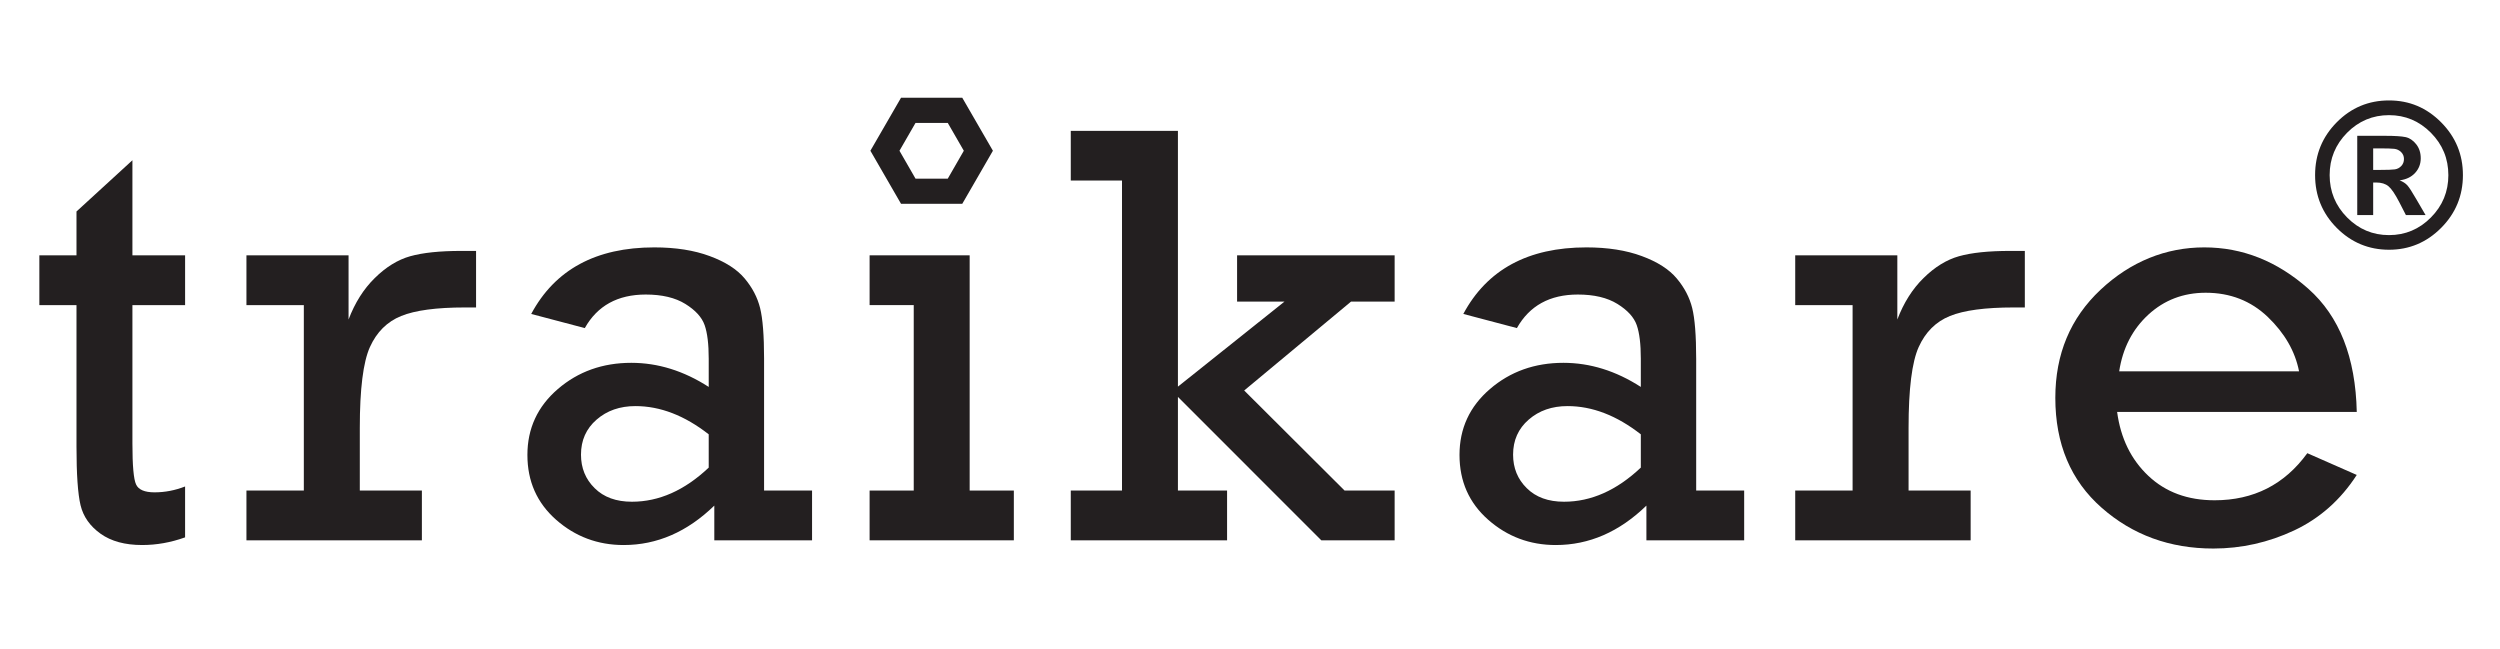
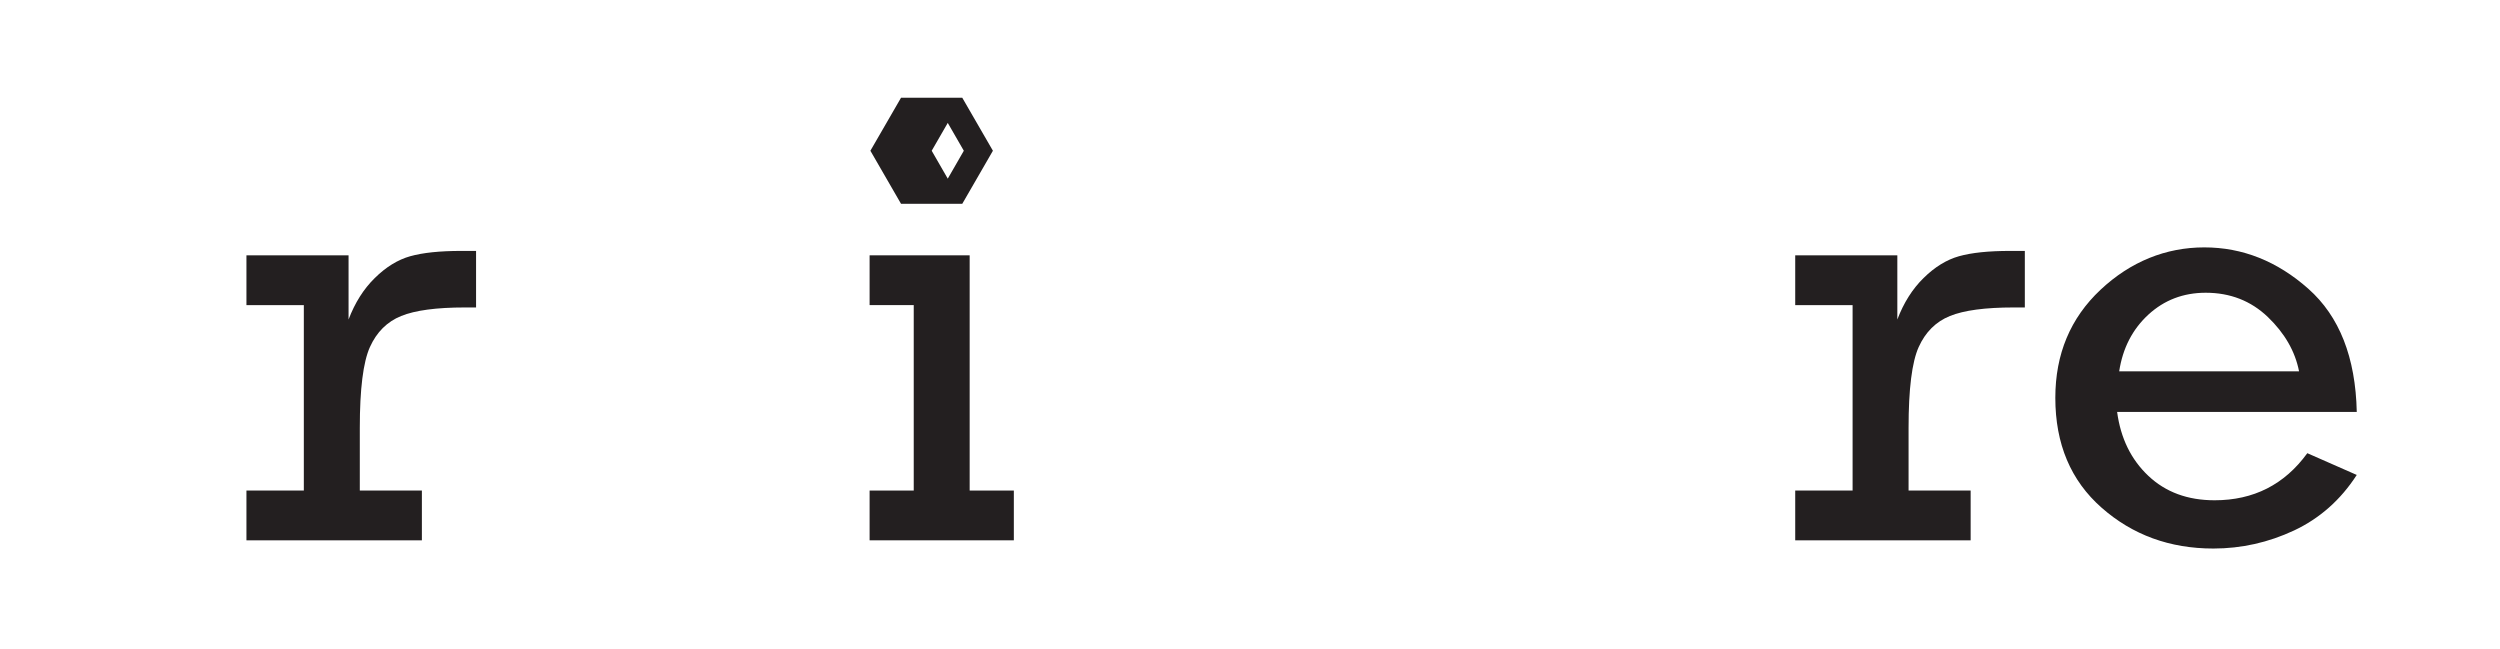
<svg xmlns="http://www.w3.org/2000/svg" viewBox="0 0 2290.24 594.75" id="Logo_process">
  <defs>
    <style>
      .cls-1 {
        fill: #231f20;
        stroke-width: 0px;
      }
    </style>
  </defs>
  <g>
-     <path d="M121.3,146.81l-51.23,46.93v40.17h-34.02v45.6h34.02v129.46c0,25.51,1.23,43.5,3.74,53.95,2.51,10.4,8.66,19.11,18.34,26.03,9.73,6.92,22.39,10.35,38.07,10.35,13.11,0,26.23-2.31,39.34-7.02v-46.62c-9.17,3.59-18.5,5.38-28.02,5.38-9.02,0-14.65-2.41-16.85-7.17-2.26-4.71-3.38-17.27-3.38-37.6v-126.75h48.26v-45.6h-48.26v-87.1Z" class="cls-1" />
    <path d="M375.82,234.72c-11.43,3.23-22.24,9.89-32.48,19.98-10.25,10.04-18.24,22.75-24.03,38.01v-58.81h-93.55v45.6h52.57v169.89h-52.57v45.6h160.72v-45.6h-56.87v-57.43c0-35.61,3.08-60.25,9.27-74.03,6.2-13.73,15.73-23.21,28.59-28.43,12.86-5.23,32.33-7.84,58.4-7.84h10.25v-51.8h-13.48c-19.78,0-35.4,1.64-46.83,4.87Z" class="cls-1" />
-     <path d="M699.97,328.58c0-21.21-1.23-36.68-3.64-46.37-2.41-9.73-7.12-18.75-14.14-27.1-7.02-8.4-17.68-15.22-31.97-20.49-14.29-5.33-31.25-7.99-50.82-7.99-53.43,0-90.99,20.34-112.76,60.97l49.08,12.96c11.53-20.49,30.12-30.74,55.84-30.74,14.91,0,27,2.87,36.27,8.61,9.27,5.74,15.16,12.24,17.68,19.42,2.51,7.17,3.74,17.42,3.74,30.74v25.87c-22.8-14.7-46.47-22.08-70.91-22.08-26.23,0-48.67,7.99-67.27,23.98-18.65,16.04-27.92,36.17-27.92,60.4s8.76,43.91,26.28,59.38c17.52,15.42,38.17,23.16,61.89,23.16,30.59,0,58.25-12.04,83.05-36.12v31.82h89.55v-45.6h-43.96v-120.81ZM649.25,428.38c-22.08,20.85-45.55,31.25-70.34,31.25-14.4,0-25.77-4.1-34.12-12.4-8.4-8.25-12.55-18.49-12.55-30.74,0-13.12,4.76-23.82,14.29-32.07,9.53-8.3,21.37-12.4,35.61-12.4,22.64,0,45.03,8.61,67.11,25.87v30.48Z" class="cls-1" />
    <polygon points="888.3 233.9 796.64 233.9 796.64 279.5 837.07 279.5 837.07 449.39 796.64 449.39 796.64 494.98 928.77 494.98 928.77 449.39 888.3 449.39 888.3 233.9" class="cls-1" />
-     <polygon points="1133.29 276.27 1176.74 276.27 1079.09 354.2 1079.09 119.86 980.93 119.86 980.93 165.4 1027.86 165.4 1027.86 449.39 980.93 449.39 980.93 494.98 1124.12 494.98 1124.12 449.39 1079.09 449.39 1079.09 363.62 1210.45 494.98 1277.62 494.98 1277.62 449.39 1231.76 449.39 1139.8 357.73 1237.71 276.27 1277.62 276.27 1277.62 233.9 1133.29 233.9 1133.29 276.27" class="cls-1" />
-     <path d="M1553.86,328.58c0-21.21-1.23-36.68-3.64-46.37-2.41-9.73-7.12-18.75-14.14-27.1-7.02-8.4-17.67-15.22-31.97-20.49-14.29-5.33-31.25-7.99-50.82-7.99-53.43,0-90.99,20.34-112.76,60.97l49.08,12.96c11.53-20.49,30.12-30.74,55.84-30.74,14.91,0,27,2.87,36.27,8.61,9.27,5.74,15.17,12.24,17.68,19.42,2.51,7.17,3.74,17.42,3.74,30.74v25.87c-22.8-14.7-46.47-22.08-70.91-22.08-26.23,0-48.67,7.99-67.27,23.98-18.65,16.04-27.92,36.17-27.92,60.4s8.76,43.91,26.28,59.38c17.52,15.42,38.17,23.16,61.89,23.16,30.59,0,58.25-12.04,83.05-36.12v31.82h89.56v-45.6h-43.96v-120.81ZM1503.14,428.38c-22.08,20.85-45.55,31.25-70.34,31.25-14.4,0-25.77-4.1-34.12-12.4-8.4-8.25-12.55-18.49-12.55-30.74,0-13.12,4.77-23.82,14.29-32.07,9.53-8.3,21.36-12.4,35.61-12.4,22.65,0,45.03,8.61,67.12,25.87v30.48Z" class="cls-1" />
    <path d="M1794.65,234.72c-11.43,3.23-22.24,9.89-32.48,19.98-10.24,10.04-18.24,22.75-24.03,38.01v-58.81h-93.55v45.6h52.56v169.89h-52.56v45.6h160.71v-45.6h-56.87v-57.43c0-35.61,3.08-60.25,9.27-74.03,6.2-13.73,15.73-23.21,28.59-28.43,12.86-5.23,32.33-7.84,58.4-7.84h10.25v-51.8h-13.48c-19.78,0-35.4,1.64-46.83,4.87Z" class="cls-1" />
    <path d="M2028.74,458.3c-24.59,0-44.83-7.43-60.66-22.39-15.83-14.91-25.36-34.43-28.59-58.51h219.53c-1.08-50-15.88-87.61-44.37-112.86-28.49-25.26-60.3-37.91-95.35-37.91s-67.47,12.96-95.03,38.83c-27.61,25.92-41.4,58.92-41.4,98.98,0,42.27,14.14,75.82,42.47,100.72,28.28,24.9,62.4,37.35,102.31,37.35,25.72,0,50.36-5.53,73.93-16.55,23.51-11.07,42.68-28.02,57.43-50.87l-45.29-19.93c-20.9,28.74-49.18,43.14-84.99,43.14ZM1968.07,288.26c14.55-13.37,32.07-20.08,52.57-20.08,22.49,0,41.45,7.43,56.92,22.23,15.47,14.86,25,31.46,28.59,49.75h-164.76c3.23-21.21,12.14-38.48,26.69-51.9Z" class="cls-1" />
-     <path d="M881.53,186.7l28.07-48.6-28.07-48.56h-56.1l-28.07,48.56,28.07,48.6h56.1ZM838.71,112.59h29.53l14.71,25.52-14.71,25.56h-29.53l-14.71-25.56,14.71-25.52Z" class="cls-1" />
+     <path d="M881.53,186.7l28.07-48.6-28.07-48.56h-56.1l-28.07,48.56,28.07,48.6h56.1ZM838.71,112.59h29.53l14.71,25.52-14.71,25.56l-14.71-25.56,14.71-25.52Z" class="cls-1" />
  </g>
-   <path d="M2256.27,160.4c0,18.87-6.65,34.98-19.92,48.34-13.29,13.36-29.22,20.05-47.78,20.05s-34.65-6.67-47.88-20c-13.23-13.33-19.84-29.46-19.84-48.38s6.6-34.98,19.8-48.35c13.2-13.36,29.17-20.05,47.92-20.05s34.49,6.7,47.78,20.09c13.28,13.39,19.92,29.49,19.92,48.3ZM2242.93,160.4c0-15.12-5.34-28.05-16.01-38.8-10.67-10.74-23.46-16.11-38.36-16.11s-27.78,5.38-38.42,16.15c-10.64,10.77-15.96,23.69-15.96,38.75s5.34,28.07,16.01,38.84c10.67,10.77,23.46,16.15,38.38,16.15s27.69-5.37,38.36-16.12c10.67-10.74,16.01-23.7,16.01-38.88ZM2222.06,197h-18.03l-6.01-11.69c-3.84-7.44-7.13-12.32-9.91-14.64-2.76-2.32-6.54-3.48-11.31-3.48h-2.75v29.81h-14.59v-72.58h25.55c8.72,0,14.93.39,18.61,1.16,3.68.77,6.94,2.93,9.77,6.47,2.82,3.54,4.24,7.87,4.24,12.99s-1.73,9.64-5.18,13.39c-3.45,3.75-8.17,6.01-14.18,6.79,3.06,1.19,5.43,2.72,7.11,4.59,1.68,1.88,4.4,6.08,8.17,12.64l8.49,14.55ZM2174.06,155.66h5.93c6.96,0,11.58-.16,13.88-.49,2.29-.33,4.26-1.35,5.91-3.08,1.65-1.72,2.48-3.87,2.48-6.43s-.87-4.61-2.61-6.34c-1.75-1.72-3.85-2.72-6.32-2.99-2.48-.27-6.96-.4-13.45-.4h-5.83v19.73Z" class="cls-1" />
</svg>